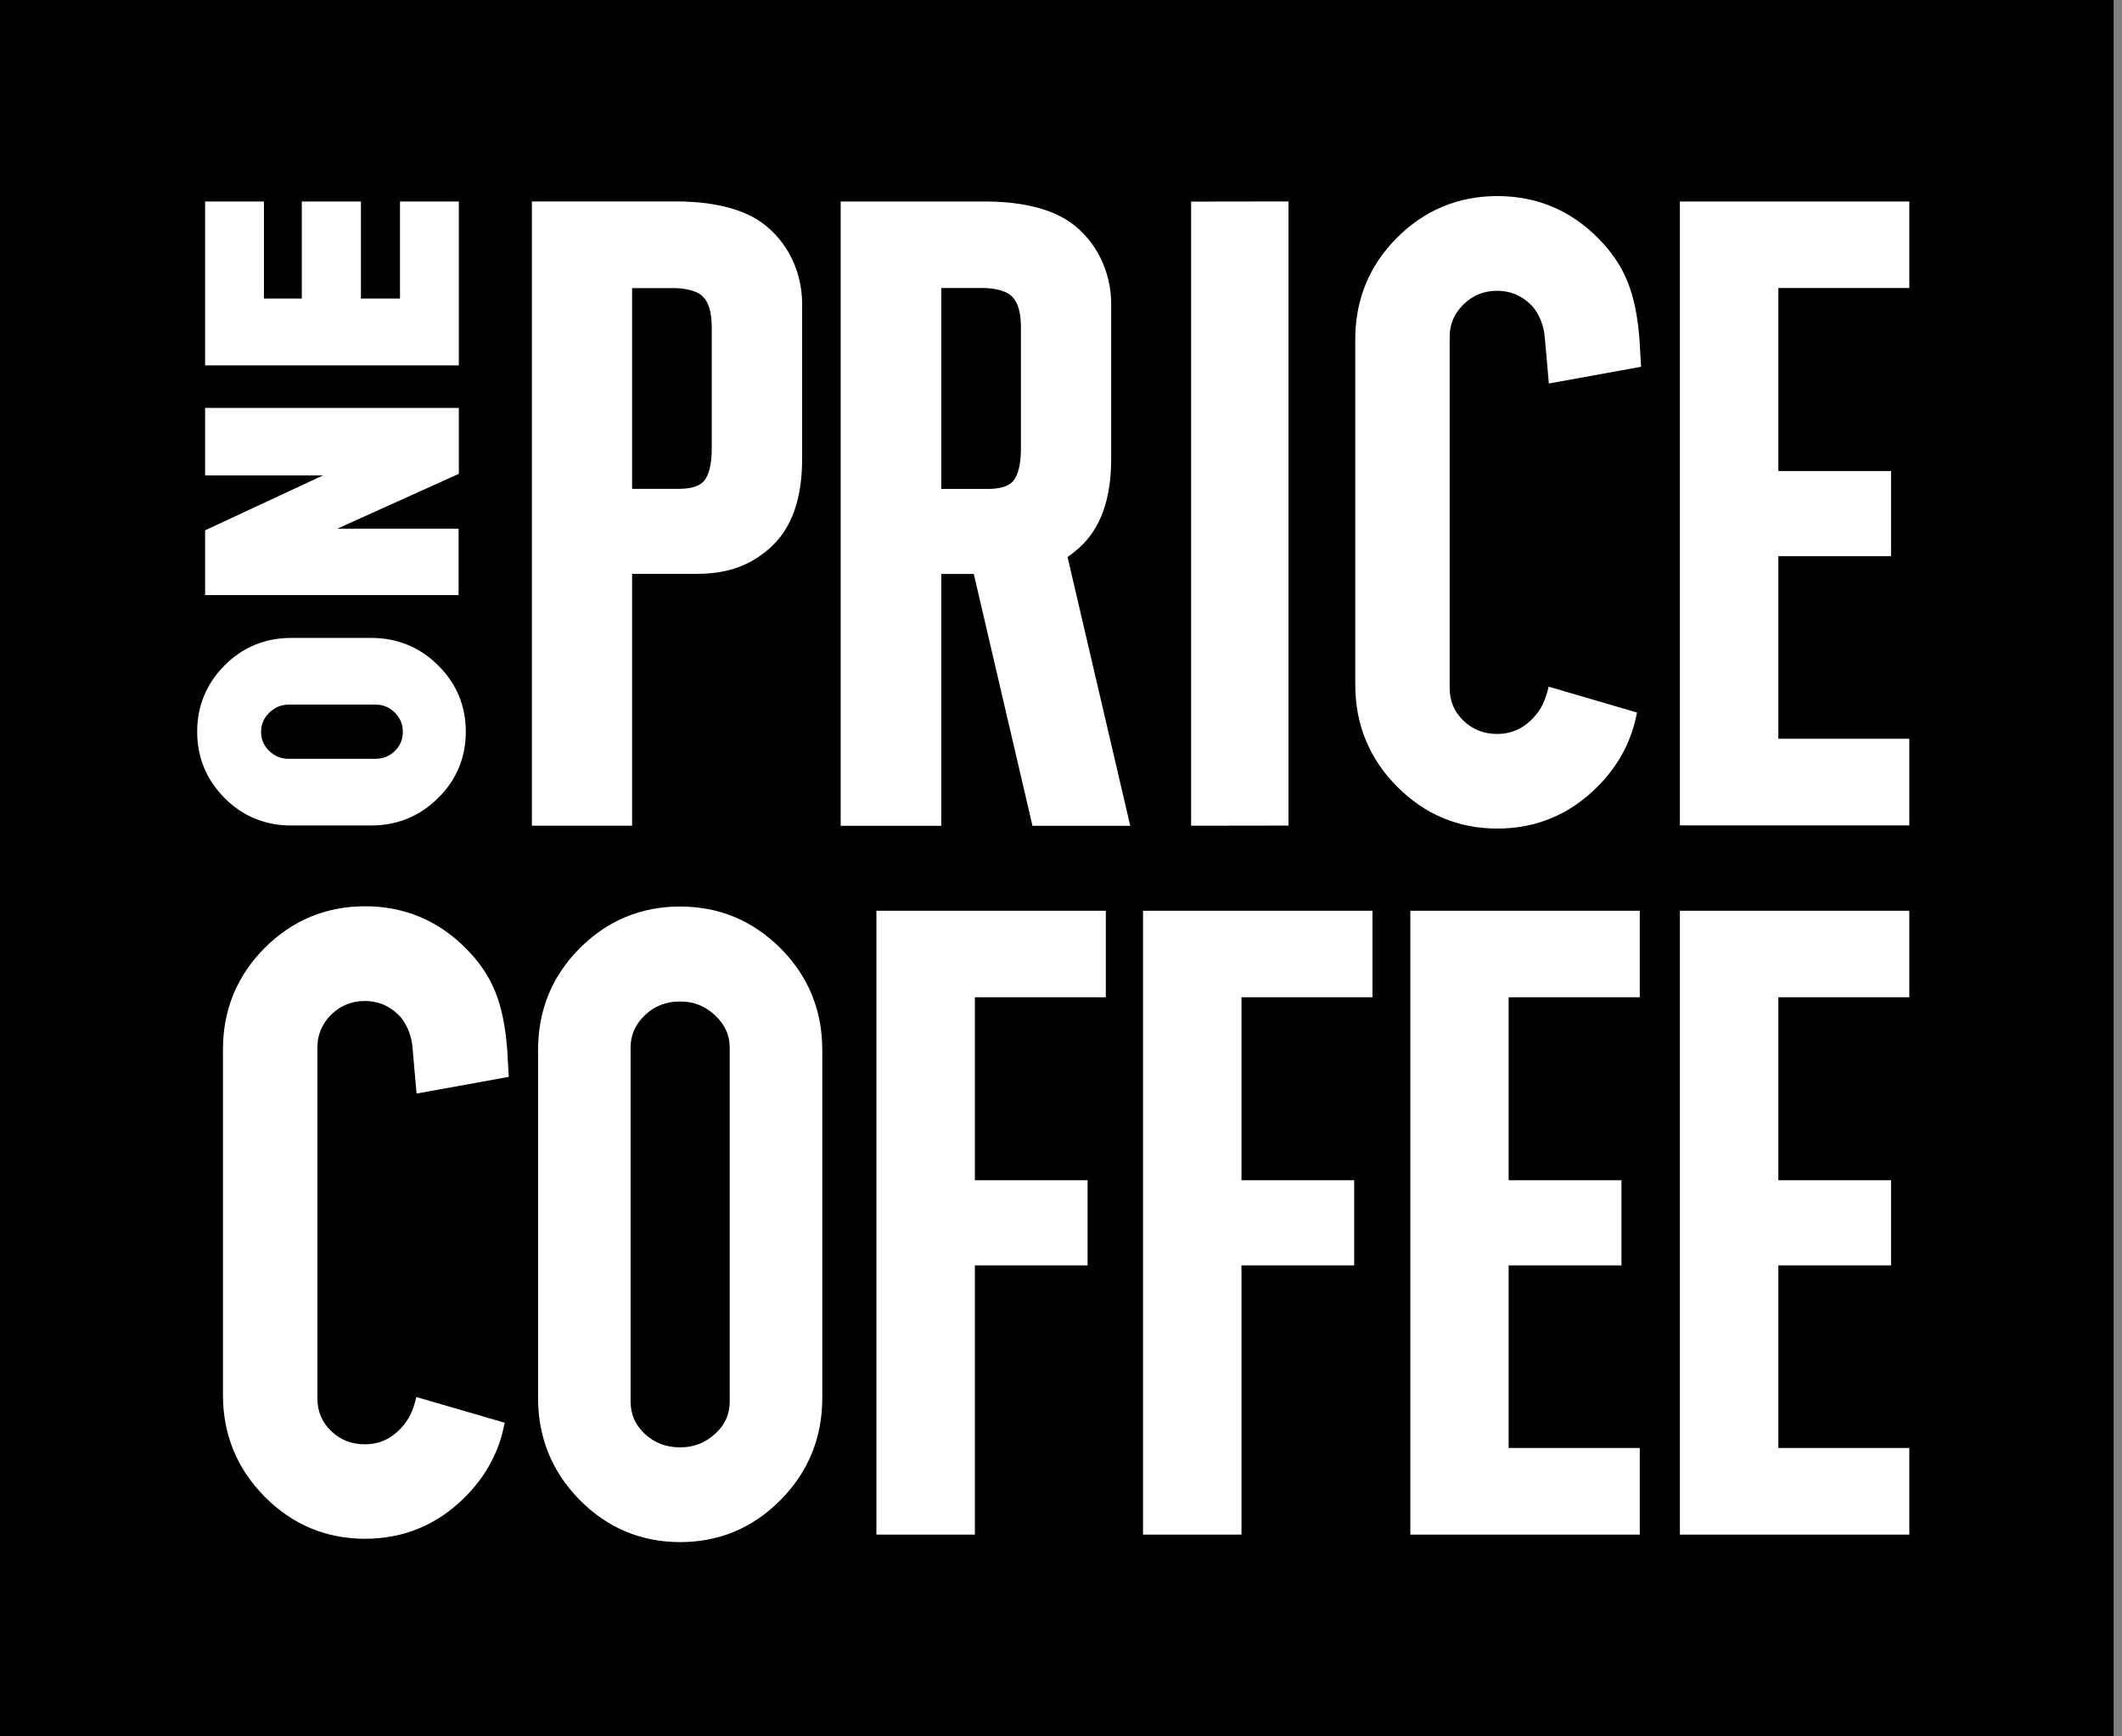
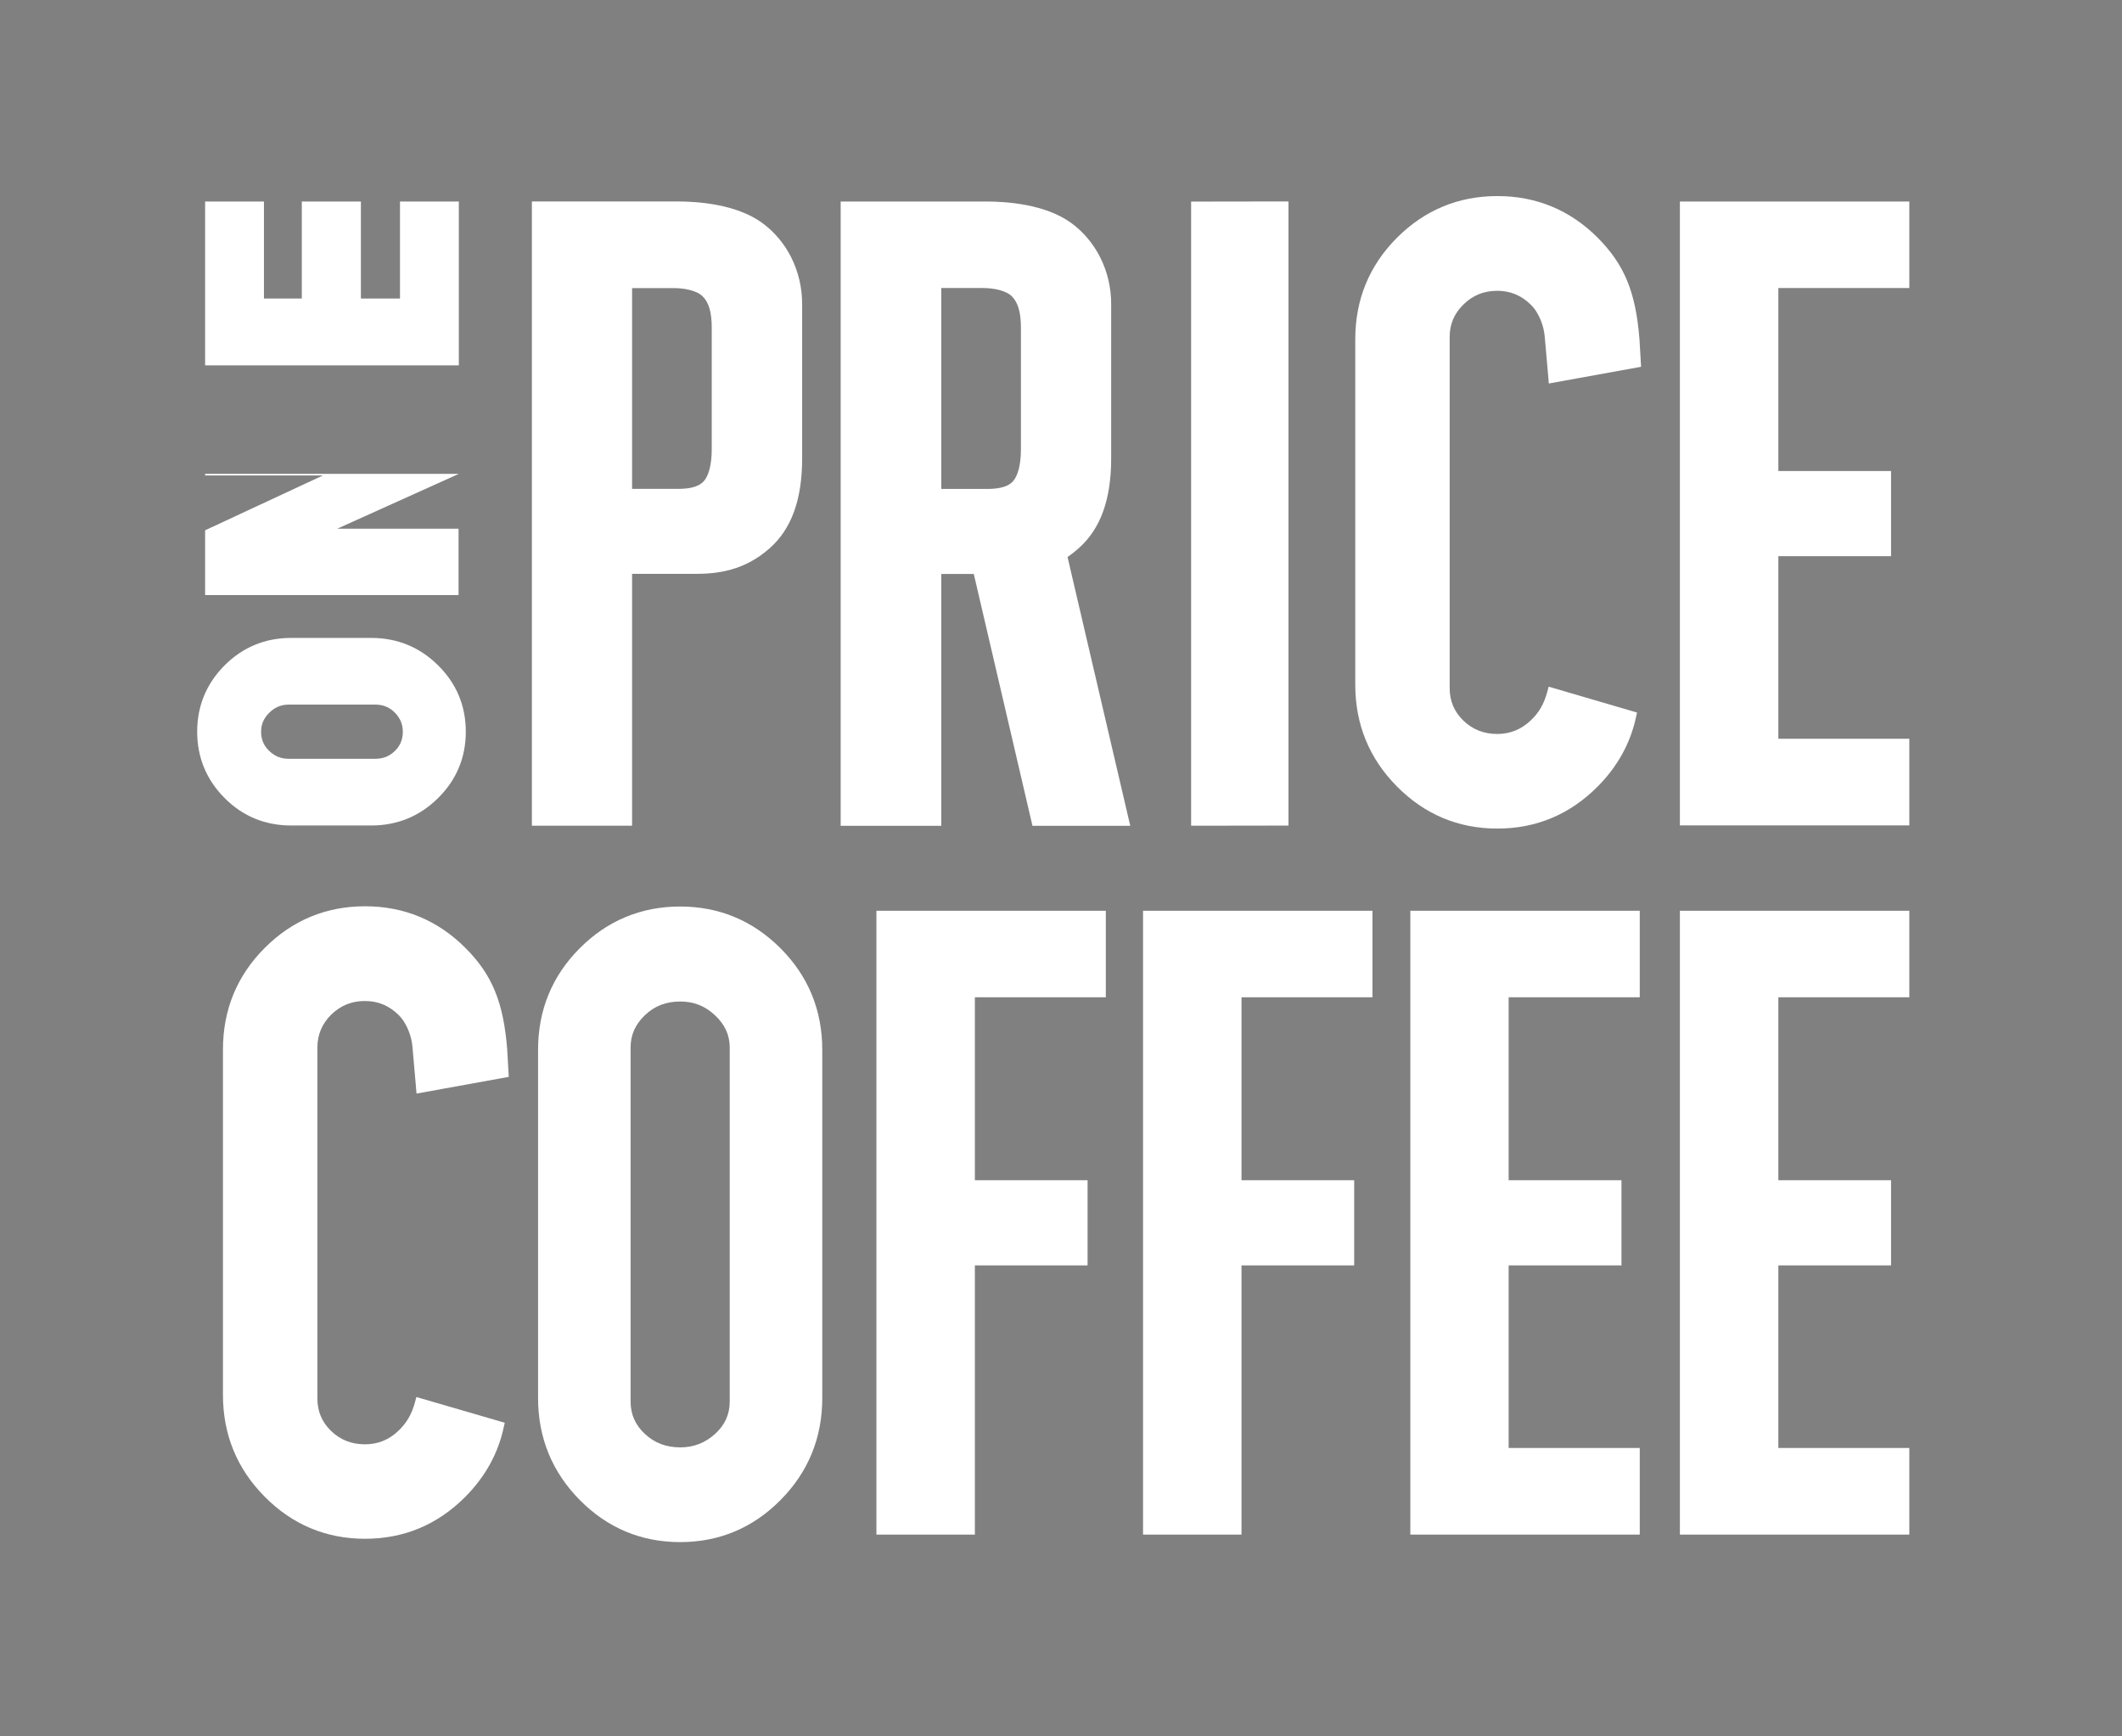
<svg xmlns="http://www.w3.org/2000/svg" width="88" height="72" viewBox="0 0 88 72" fill="none">
  <rect x="0" y="0" width="88" height="72" fill="#808080" stroke="none" />
-   <rect width="87.652" height="72" fill="black" />
  <path d="M66.262 9.862C65.115 8.711 63.711 8.13 62.096 8.13C60.48 8.13 59.077 8.711 57.929 9.862C56.782 11.013 56.203 12.427 56.203 14.07V28.39C56.203 30.032 56.782 31.451 57.929 32.608C59.077 33.77 60.475 34.357 62.096 34.357C63.711 34.357 65.109 33.77 66.262 32.608C67.087 31.775 67.621 30.803 67.85 29.719L67.889 29.546L64.224 28.473L64.173 28.663C64.034 29.183 63.828 29.546 63.477 29.876C63.082 30.25 62.625 30.434 62.09 30.434C61.533 30.434 61.071 30.25 60.687 29.881C60.308 29.513 60.118 29.071 60.118 28.529V13.969C60.118 13.449 60.302 13.008 60.687 12.628C61.071 12.248 61.533 12.058 62.09 12.058C62.625 12.058 63.082 12.242 63.477 12.628C63.845 12.986 64.034 13.561 64.062 13.98C64.073 14.131 64.213 15.69 64.213 15.69L64.229 15.902L68.056 15.209L67.989 14.058C67.833 12.108 67.365 10.974 66.262 9.862Z" fill="white" />
  <path d="M26.213 23.796H28.82C29.756 23.796 30.859 23.668 31.911 22.74C32.825 21.936 33.265 20.712 33.265 19.008V12.605C33.265 11.242 32.636 9.979 31.583 9.225C30.519 8.465 28.937 8.353 28.085 8.353H22.058V34.239H26.213V23.796ZM29.516 13.588V18.623C29.516 19.243 29.399 19.712 29.188 19.952C28.937 20.232 28.475 20.271 28.096 20.271H26.213V11.946H27.934C28.352 11.946 28.892 12.035 29.143 12.292C29.399 12.544 29.516 12.957 29.516 13.588Z" fill="white" />
  <path d="M69.666 63.633H79.18V60.041H73.749V52.47H78.422V48.939H73.749V41.352H79.18V37.765H69.666V63.633Z" fill="white" />
  <path d="M58.487 63.633H68.001V60.041H62.564V52.47H67.243V48.939H62.564V41.352H68.001V37.765H58.487V63.633Z" fill="white" />
  <path d="M79.18 11.943V8.356H69.666V34.225H79.18V30.633H73.749V23.062H78.422V19.531H73.749V11.943H79.18Z" fill="white" />
  <path d="M47.402 63.633H51.485V52.47H56.158V48.939H51.485V41.352H56.916V37.765H47.402V63.633Z" fill="white" />
  <path d="M36.345 63.633H40.428V52.47H45.102V48.939H40.428V41.352H45.859V37.765H36.345V63.633Z" fill="white" />
  <path d="M28.207 37.589C26.591 37.589 25.188 38.17 24.04 39.321C22.893 40.472 22.314 41.885 22.314 43.528V57.971C22.314 59.614 22.893 61.033 24.04 62.195C25.188 63.357 26.586 63.944 28.207 63.944C29.822 63.944 31.226 63.357 32.373 62.195C33.521 61.038 34.1 59.614 34.1 57.971V43.534C34.1 41.891 33.521 40.477 32.373 39.326C31.226 38.175 29.822 37.589 28.207 37.589ZM26.151 43.433C26.151 42.913 26.346 42.478 26.742 42.098C27.143 41.712 27.622 41.528 28.207 41.528C28.769 41.528 29.243 41.712 29.655 42.103C30.062 42.483 30.262 42.919 30.262 43.439V58.111C30.262 58.647 30.062 59.088 29.655 59.457C29.243 59.831 28.769 60.016 28.207 60.016C27.622 60.016 27.143 59.831 26.742 59.457C26.346 59.088 26.151 58.647 26.151 58.111V43.433Z" fill="white" />
  <path d="M12.07 34.229H15.401C16.476 34.229 17.412 33.843 18.17 33.089C18.933 32.335 19.317 31.407 19.317 30.34C19.317 29.273 18.933 28.346 18.17 27.591C17.412 26.837 16.476 26.452 15.401 26.452H12.07C10.995 26.452 10.065 26.837 9.313 27.591C8.561 28.346 8.177 29.273 8.177 30.34C8.177 31.407 8.561 32.335 9.313 33.089C10.059 33.843 10.99 34.229 12.07 34.229ZM11.168 29.552C11.396 29.329 11.658 29.217 11.97 29.217H15.568C15.891 29.217 16.159 29.329 16.376 29.552C16.599 29.776 16.705 30.038 16.705 30.34C16.705 30.659 16.599 30.921 16.376 31.139C16.153 31.357 15.891 31.463 15.563 31.463H11.964C11.652 31.463 11.391 31.357 11.162 31.134C10.934 30.916 10.828 30.659 10.828 30.34C10.828 30.033 10.94 29.776 11.168 29.552Z" fill="white" />
  <path d="M19.028 8.356H16.588V12.379H14.967V8.356H12.516V12.379H10.946V8.356H8.506V15.15H19.028V8.356Z" fill="white" />
-   <path d="M19.017 21.922H13.987L19.028 19.648V16.916H8.506V19.715H13.391L8.506 21.989V24.676H19.017V21.922Z" fill="white" />
+   <path d="M19.017 21.922H13.987L19.028 19.648H8.506V19.715H13.391L8.506 21.989V24.676H19.017V21.922Z" fill="white" />
  <path d="M53.434 8.353L49.396 8.359V34.239L53.434 34.233V8.353Z" fill="white" />
  <path d="M44.728 22.738C45.641 21.933 46.081 20.71 46.081 19.006V12.608C46.081 11.245 45.452 9.982 44.399 9.228C43.335 8.468 41.754 8.356 40.901 8.356H34.863V34.242H39.035V23.799H40.383L42.817 34.242H46.872L44.271 23.096C44.444 22.978 44.589 22.861 44.728 22.738ZM39.035 11.943H40.756C41.174 11.943 41.714 12.033 41.965 12.29C42.221 12.547 42.338 12.96 42.338 13.592V18.626C42.338 19.246 42.221 19.715 42.01 19.956C41.759 20.235 41.291 20.274 40.918 20.274H39.035V11.943Z" fill="white" />
  <path d="M13.73 42.077C14.12 41.697 14.577 41.507 15.134 41.507C15.669 41.507 16.125 41.692 16.521 42.077C16.888 42.435 17.078 43.01 17.106 43.424C17.117 43.574 17.256 45.133 17.256 45.133L17.273 45.346L21.099 44.653L21.033 43.502C20.877 41.552 20.409 40.418 19.306 39.311C18.158 38.16 16.755 37.579 15.139 37.579C13.524 37.579 12.12 38.16 10.973 39.311C9.825 40.462 9.246 41.876 9.246 43.519V57.839C9.246 59.481 9.825 60.9 10.973 62.057C12.12 63.219 13.524 63.806 15.139 63.806C16.755 63.806 18.153 63.219 19.306 62.057C20.13 61.224 20.665 60.252 20.893 59.168L20.932 58.995L17.267 57.928L17.217 58.118C17.078 58.638 16.866 59.001 16.521 59.33C16.125 59.705 15.674 59.889 15.134 59.889C14.577 59.889 14.114 59.705 13.73 59.336C13.351 58.967 13.162 58.526 13.162 57.984V43.412C13.168 42.898 13.357 42.451 13.73 42.077Z" fill="white" />
</svg>